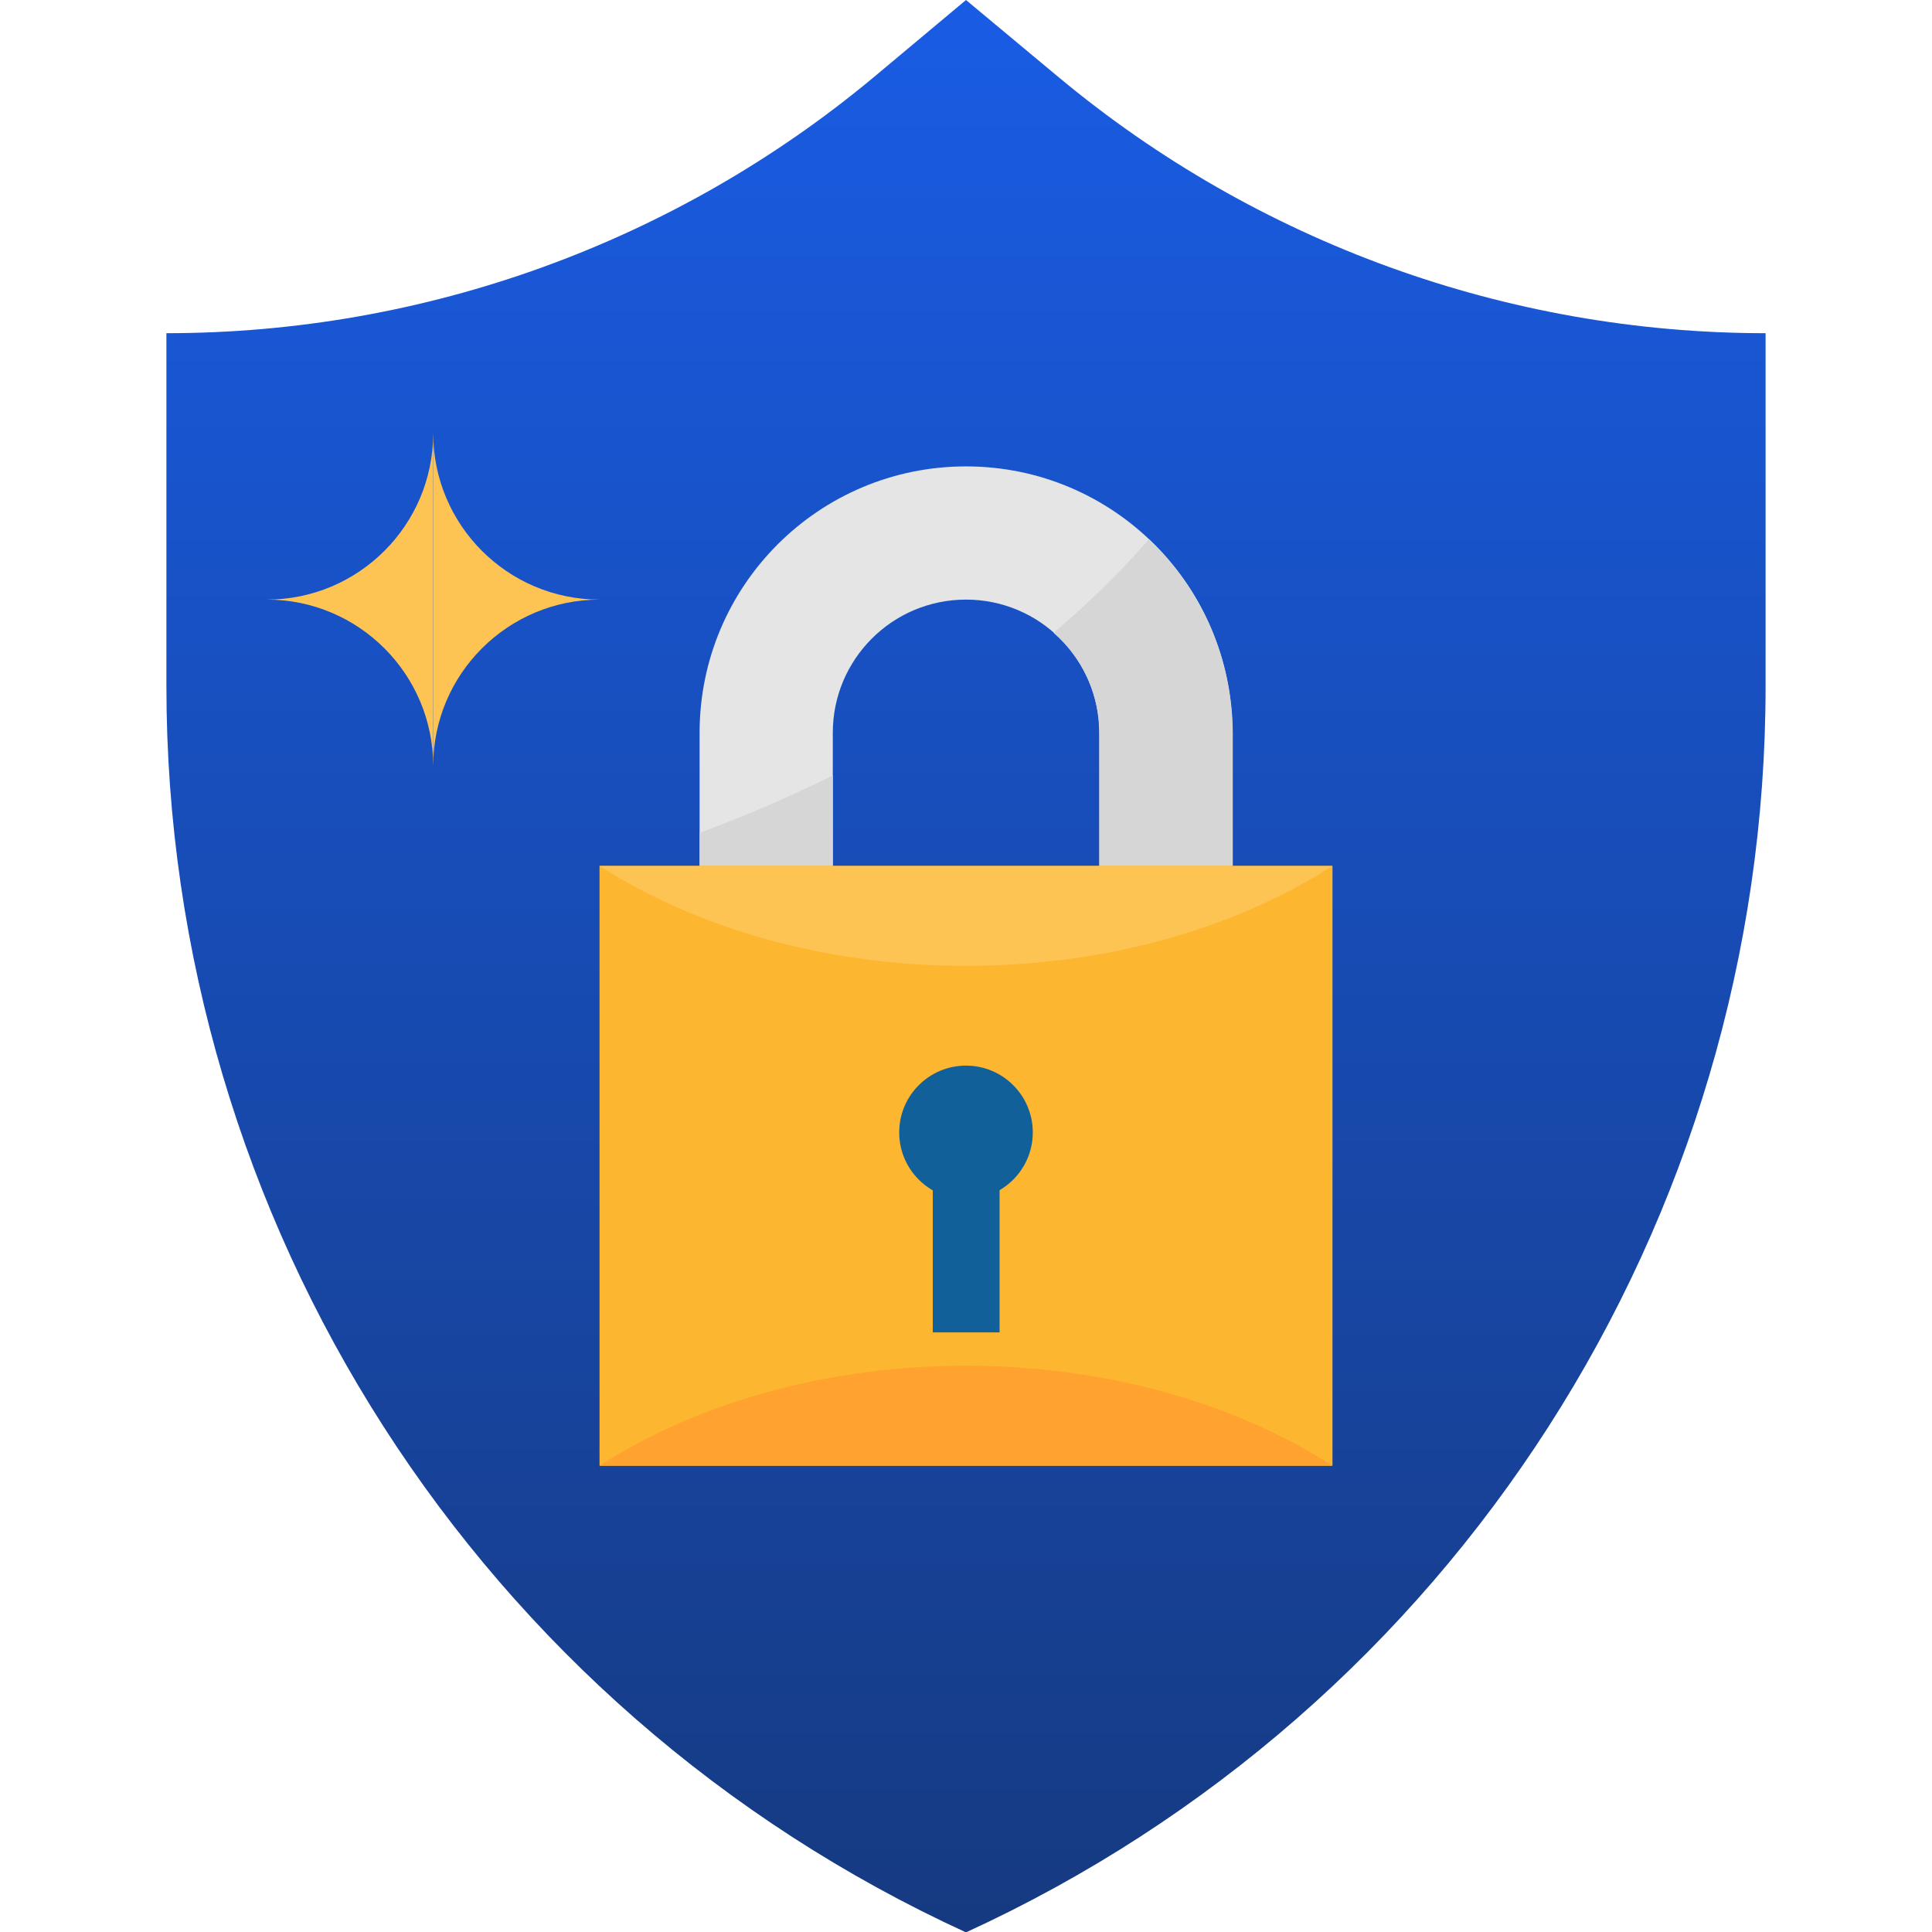
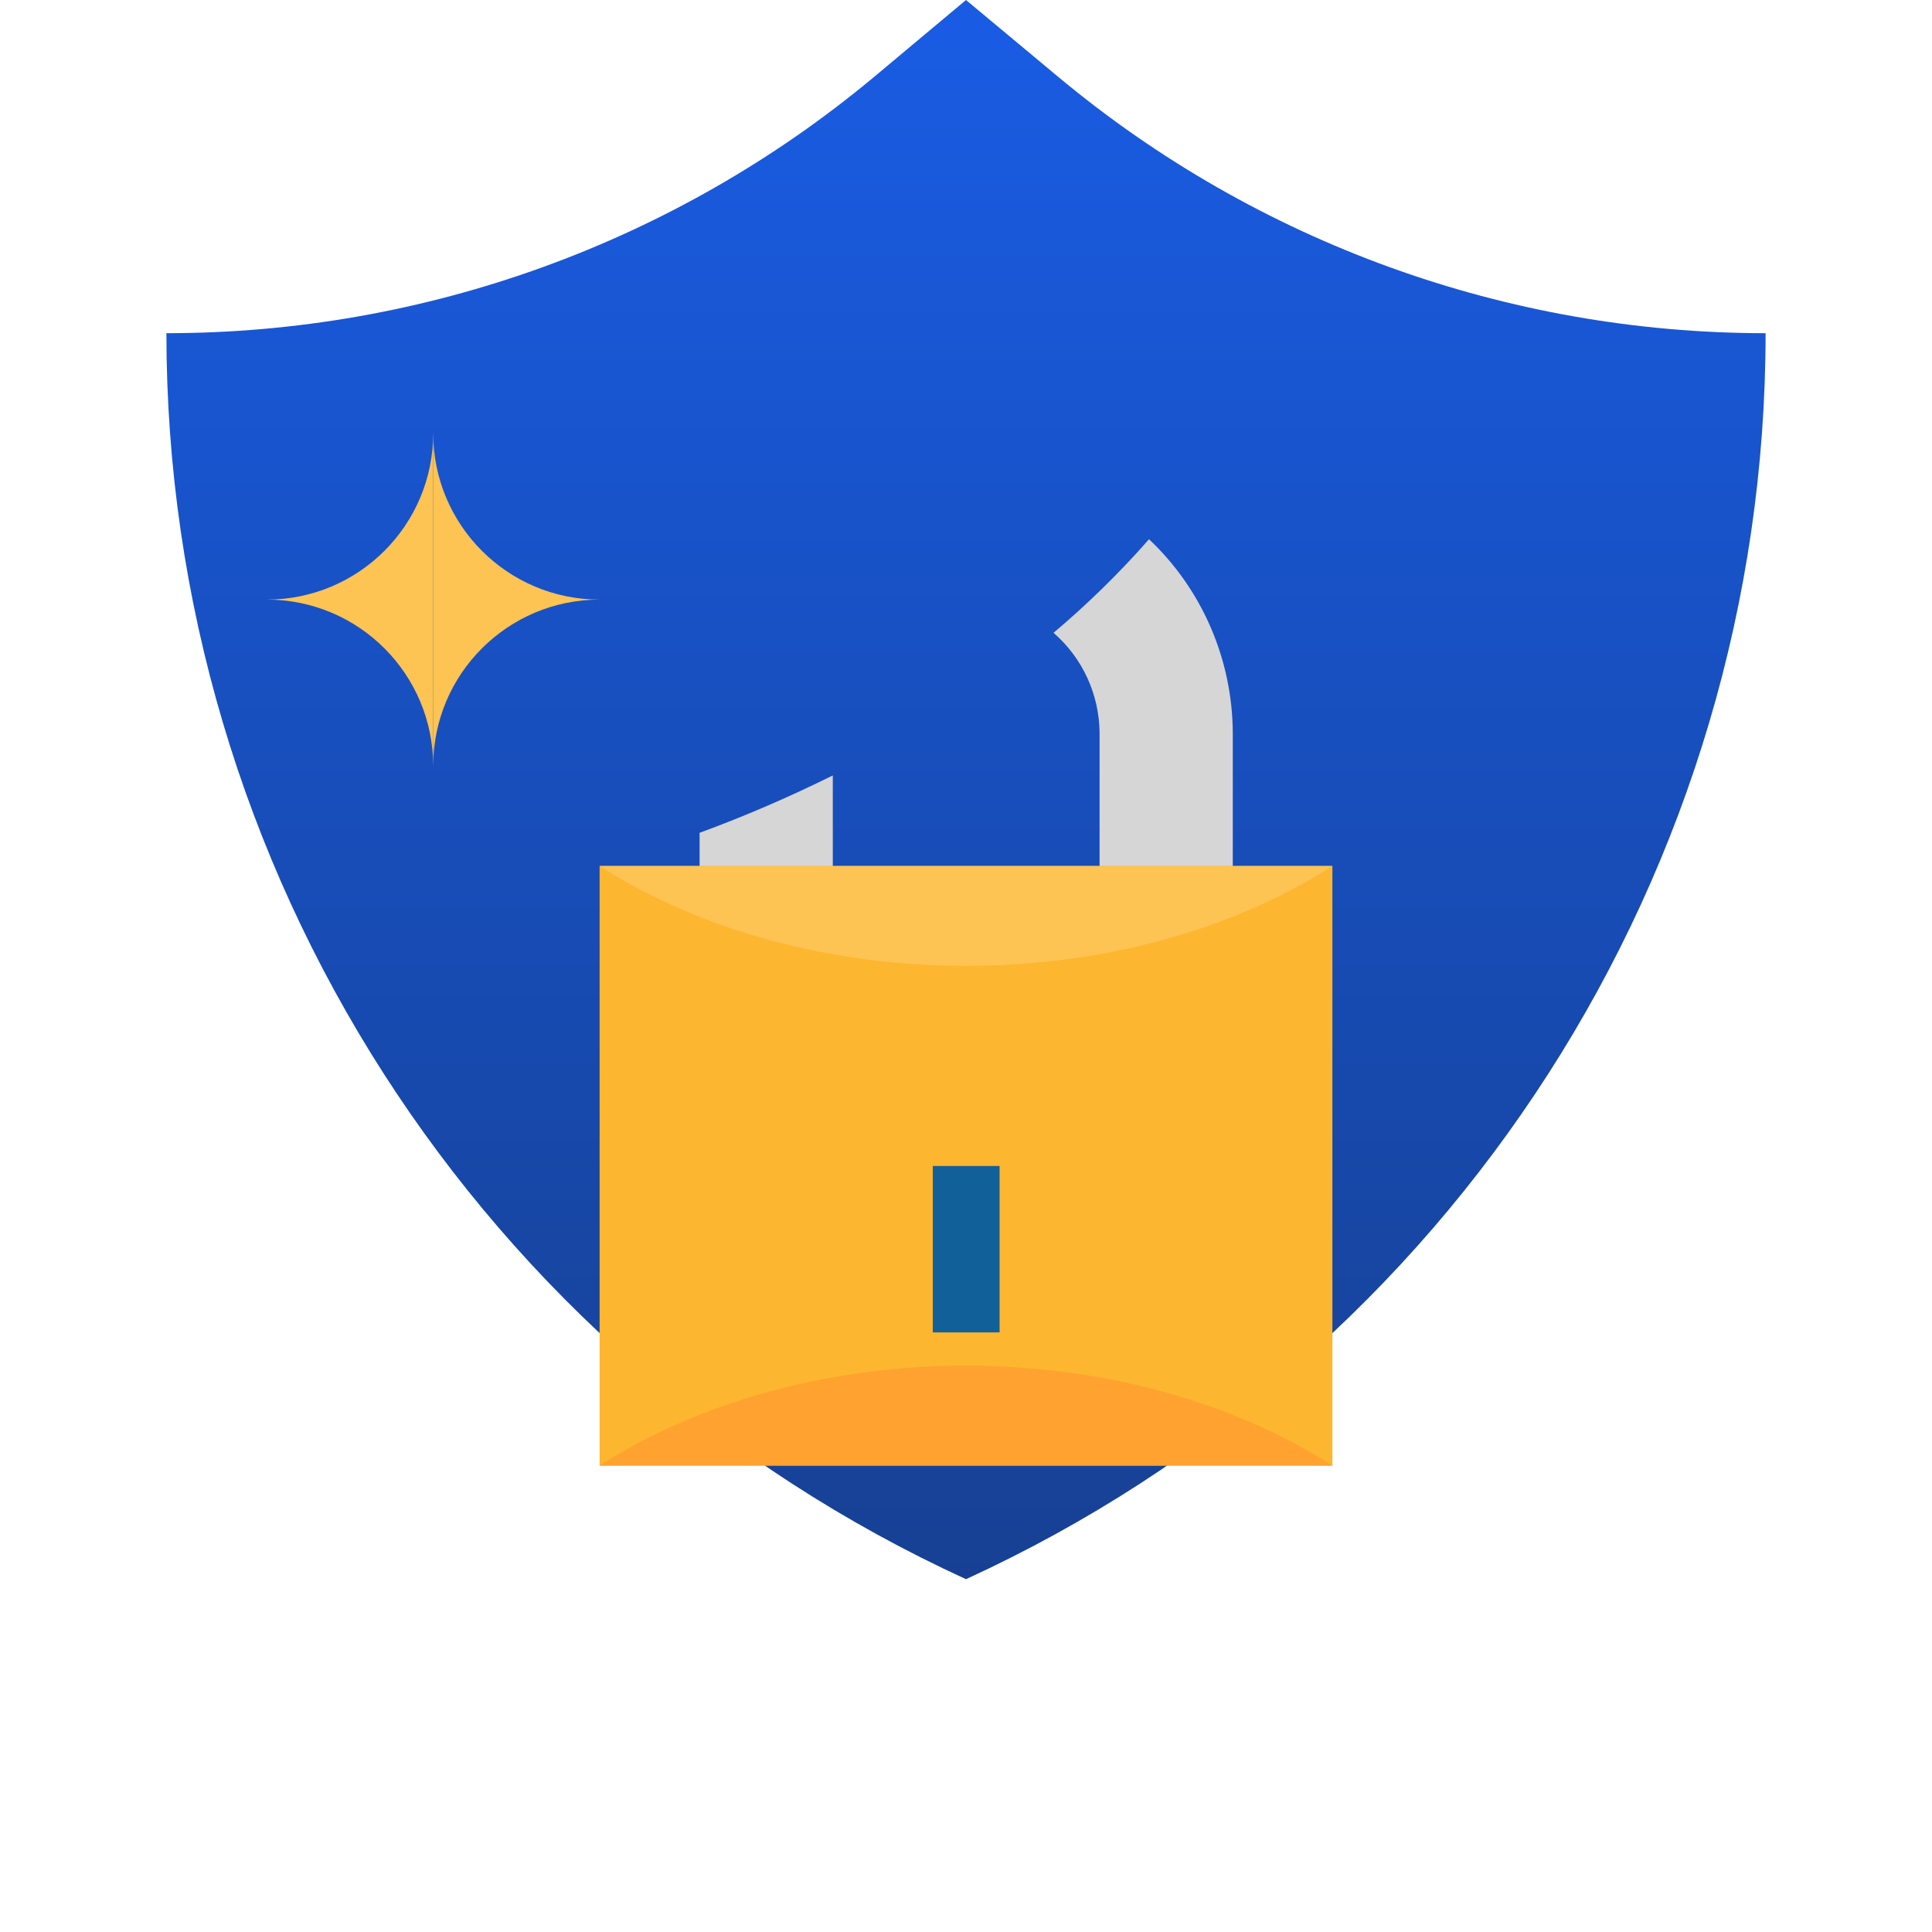
<svg xmlns="http://www.w3.org/2000/svg" id="Capa_1" x="0px" y="0px" viewBox="0 0 512 512" style="enable-background:new 0 0 512 512;" xml:space="preserve">
  <style type="text/css">	.st0{fill:url(#SVGID_1_);}	.st1{fill:#E5E5E5;}	.st2{fill:#D6D6D6;}	.st3{fill:#FDB62F;}	.st4{fill:#FFA230;}	.st5{fill:#126099;}	.st6{fill:#FDC353;}</style>
  <linearGradient id="SVGID_1_" gradientUnits="userSpaceOnUse" x1="256" y1="0" x2="256" y2="512">
    <stop offset="0" style="stop-color:#195CE4" />
    <stop offset="1" style="stop-color:#163A81" />
  </linearGradient>
-   <path class="st0" d="M44.1,88.3v93.6c0,142,82.8,271,211.9,330.2l0,0c129.1-59.2,211.9-188.1,211.9-330.2V88.3l0,0  c-68.4,0-134.7-24-187.3-67.8L256,0l-24.5,20.5C178.9,64.3,112.6,88.3,44.1,88.3z" />
-   <path class="st1" d="M291.3,247.2v-53c0-19.5-15.8-35.3-35.3-35.3l0,0c-19.5,0-35.3,15.8-35.3,35.3v53h-35.3v-53  c0-39,31.6-70.6,70.6-70.6l0,0c39,0,70.6,31.6,70.6,70.6v53H291.3z" />
+   <path class="st0" d="M44.1,88.3c0,142,82.8,271,211.9,330.2l0,0c129.1-59.2,211.9-188.1,211.9-330.2V88.3l0,0  c-68.4,0-134.7-24-187.3-67.8L256,0l-24.5,20.5C178.9,64.3,112.6,88.3,44.1,88.3z" />
  <g>
    <path class="st2" d="M185.4,247.2h35.3v-41.7c-11.5,5.7-23.3,10.8-35.3,15.2V247.2z" />
    <path class="st2" d="M304.5,142.9c-7.8,8.9-16.3,17.2-25.3,24.8c7.7,6.7,12.1,16.3,12.2,26.5v53h35.3v-53   C326.6,174.8,318.6,156.2,304.5,142.9z" />
  </g>
-   <rect id="SVGCleanerId_0" x="158.9" y="229.5" class="st3" width="194.2" height="158.9" />
  <g>
    <rect id="SVGCleanerId_0_1_" x="158.9" y="229.5" class="st3" width="194.2" height="158.9" />
  </g>
  <path class="st4" d="M353.1,388.4H158.9C214,353.1,298,353.1,353.1,388.4z" />
  <g>
    <rect x="247.2" y="309" class="st5" width="17.7" height="44.1" />
-     <circle class="st5" cx="256" cy="300.1" r="17.7" />
  </g>
  <g>
    <path class="st6" d="M158.9,229.5h194.2C298,264.8,214,264.8,158.9,229.5z" />
    <path class="st6" d="M114.8,203c0-24.4,19.8-44.1,44.1-44.1c-24.4,0-44.1-19.8-44.1-44.1" />
    <path class="st6" d="M114.8,114.8c0,24.4-19.8,44.1-44.1,44.1c24.4,0,44.1,19.8,44.1,44.1" />
  </g>
</svg>